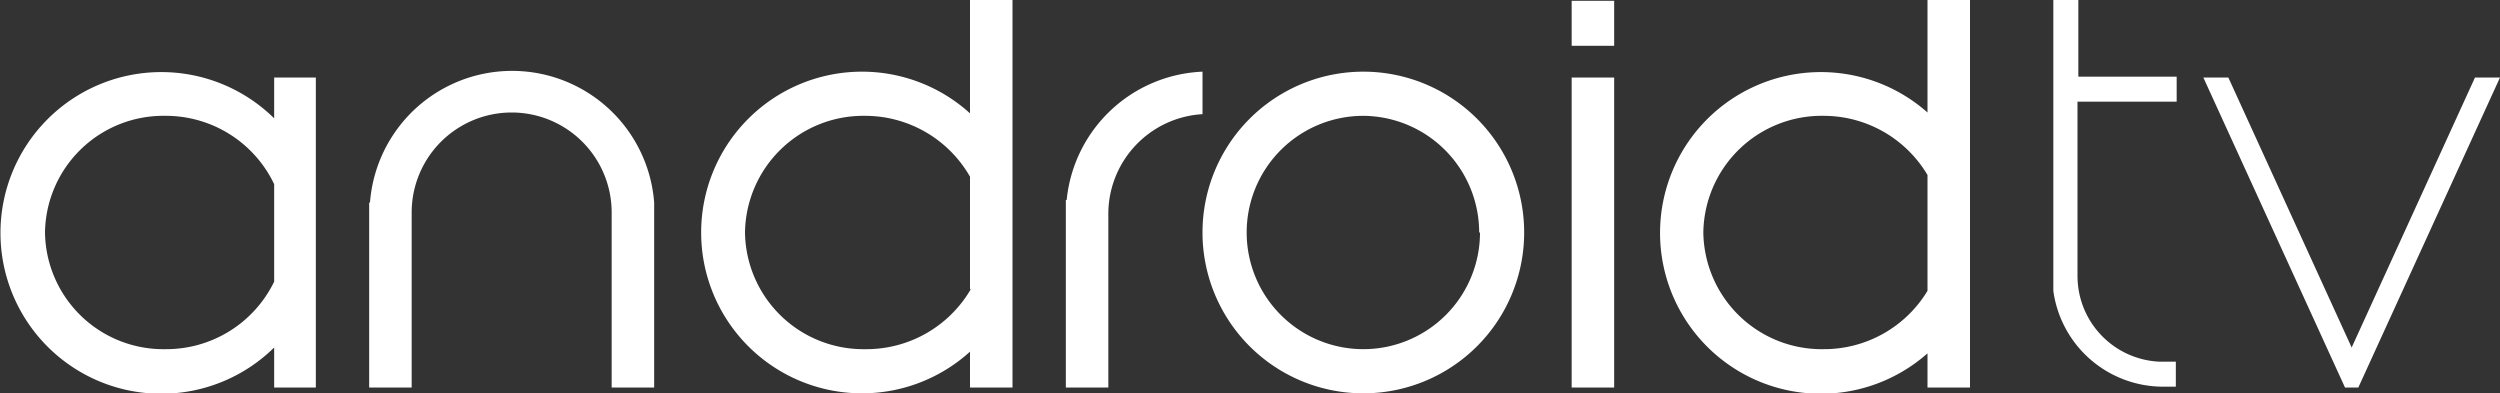
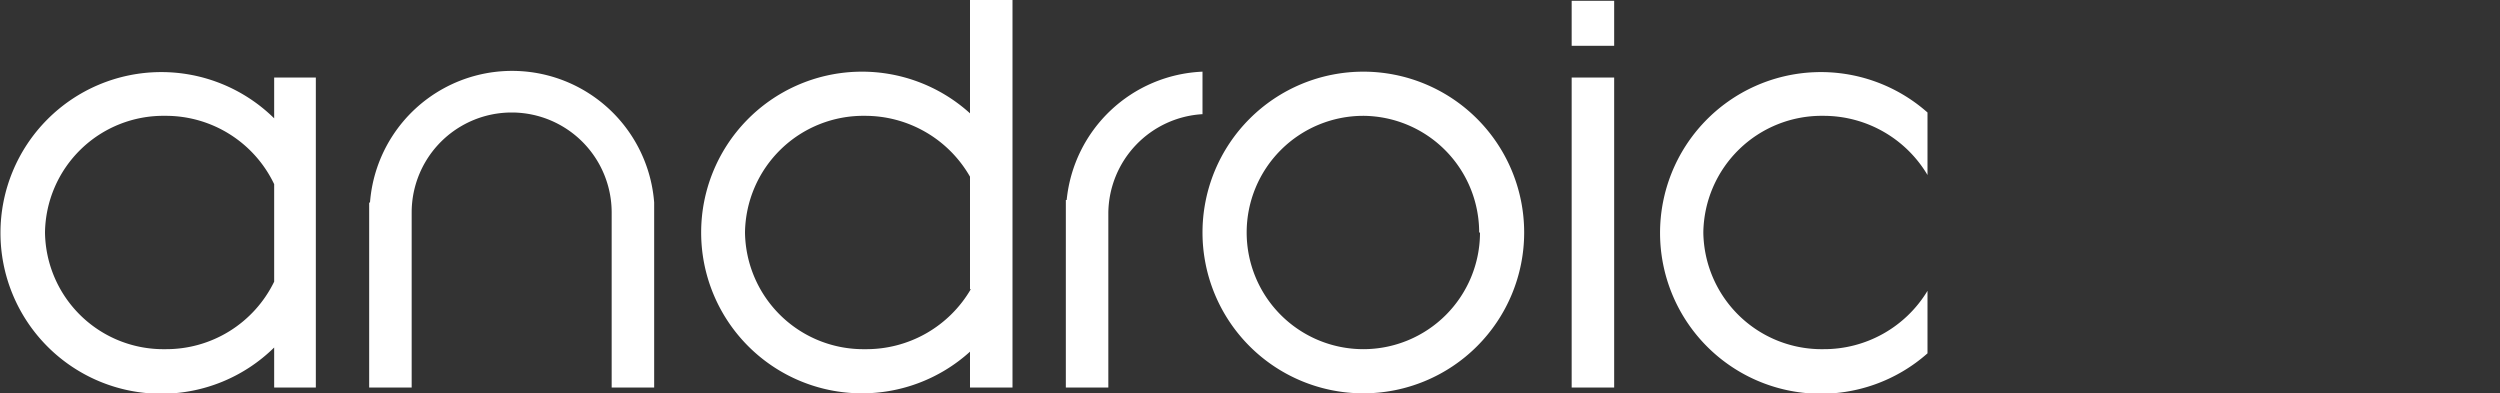
<svg xmlns="http://www.w3.org/2000/svg" viewBox="0 0 300 47.2">
  <rect x="0" y="0" width="300" height="47.2" fill="#333333" stroke="none" />
  <defs>
    <style>.a{fill:#fff;}</style>
  </defs>
  <title>android-tv</title>
-   <path class="a" d="M195.9,48.6h-5.1V11.4h5.1Zm0-46.4h-5.1V7.6h5.1ZM40.1,11.4V48.6H35.1V43.8a19.3,19.3,0,1,1,0-27.5V11.4ZM35.1,35.9V24.2A14.4,14.4,0,0,0,22,16,14.2,14.2,0,0,0,7.6,30,14.2,14.2,0,0,0,22,44,14.4,14.4,0,0,0,35.1,35.9ZM123.7,2.1V48.6h-5.1V44.3a19.3,19.3,0,1,1,0-28.6V2.1Zm-5.1,34.7V23.3A14.5,14.5,0,0,0,106,16,14.2,14.2,0,0,0,91.6,30,14.2,14.2,0,0,0,106,44,14.5,14.5,0,0,0,118.7,36.8Zm120-34.7V48.6h-5.1V44.5a19.3,19.3,0,1,1,0-28.9V2.1ZM233.5,37V23.1A14.5,14.5,0,0,0,221,16a14.2,14.2,0,0,0-14.4,14A14.2,14.2,0,0,0,221,44,14.5,14.5,0,0,0,233.5,37ZM80.7,26.4a17.1,17.1,0,0,0-34.1,0h-.1V48.6h5.1V27.6h0a12,12,0,0,1,24,0h0V48.6h5.1V26.4Zm85.1-15.7A19.3,19.3,0,1,0,185.1,30,19.3,19.3,0,0,0,165.7,10.7Zm14,19.3a14,14,0,1,1-14-14A14,14,0,0,1,179.7,30Zm-49.6-3.9h-.1V48.6h5.1V27.6h0a12,12,0,0,1,11.3-11.8V10.7A17.1,17.1,0,0,0,130.2,26.1Z" transform="translate(-2.2 -2.1)" />
-   <path class="a" d="M285.2,48.6h-1.6l-17-37.2h3l14.8,32.4,14.8-32.4h3ZM269.6,11.4l17.2,37.1M251.6,14.3h11.8v-3H251.6V2.1h-3V34.4c0,.3,0,1.5,0,1.5V37a13.3,13.3,0,0,0,13.1,11.5h1.6v-3h-2a10.3,10.3,0,0,1-9.8-10.3h0V14.3Z" transform="translate(-2.2 -2.1)" />
+   <path class="a" d="M195.9,48.6h-5.1V11.4h5.1Zm0-46.4h-5.1V7.6h5.1ZM40.1,11.4V48.6H35.1V43.8a19.3,19.3,0,1,1,0-27.5V11.4ZM35.1,35.9V24.2A14.4,14.4,0,0,0,22,16,14.2,14.2,0,0,0,7.6,30,14.2,14.2,0,0,0,22,44,14.4,14.4,0,0,0,35.1,35.9ZM123.7,2.1V48.6h-5.1V44.3a19.3,19.3,0,1,1,0-28.6V2.1Zm-5.1,34.7V23.3A14.5,14.5,0,0,0,106,16,14.2,14.2,0,0,0,91.6,30,14.2,14.2,0,0,0,106,44,14.5,14.5,0,0,0,118.7,36.8Zm120-34.7h-5.1V44.5a19.3,19.3,0,1,1,0-28.9V2.1ZM233.5,37V23.1A14.5,14.5,0,0,0,221,16a14.2,14.2,0,0,0-14.4,14A14.2,14.2,0,0,0,221,44,14.5,14.5,0,0,0,233.5,37ZM80.7,26.4a17.1,17.1,0,0,0-34.1,0h-.1V48.6h5.1V27.6h0a12,12,0,0,1,24,0h0V48.6h5.1V26.4Zm85.1-15.7A19.3,19.3,0,1,0,185.1,30,19.3,19.3,0,0,0,165.7,10.7Zm14,19.3a14,14,0,1,1-14-14A14,14,0,0,1,179.7,30Zm-49.6-3.9h-.1V48.6h5.1V27.6h0a12,12,0,0,1,11.3-11.8V10.7A17.1,17.1,0,0,0,130.2,26.1Z" transform="translate(-2.2 -2.1)" />
</svg>